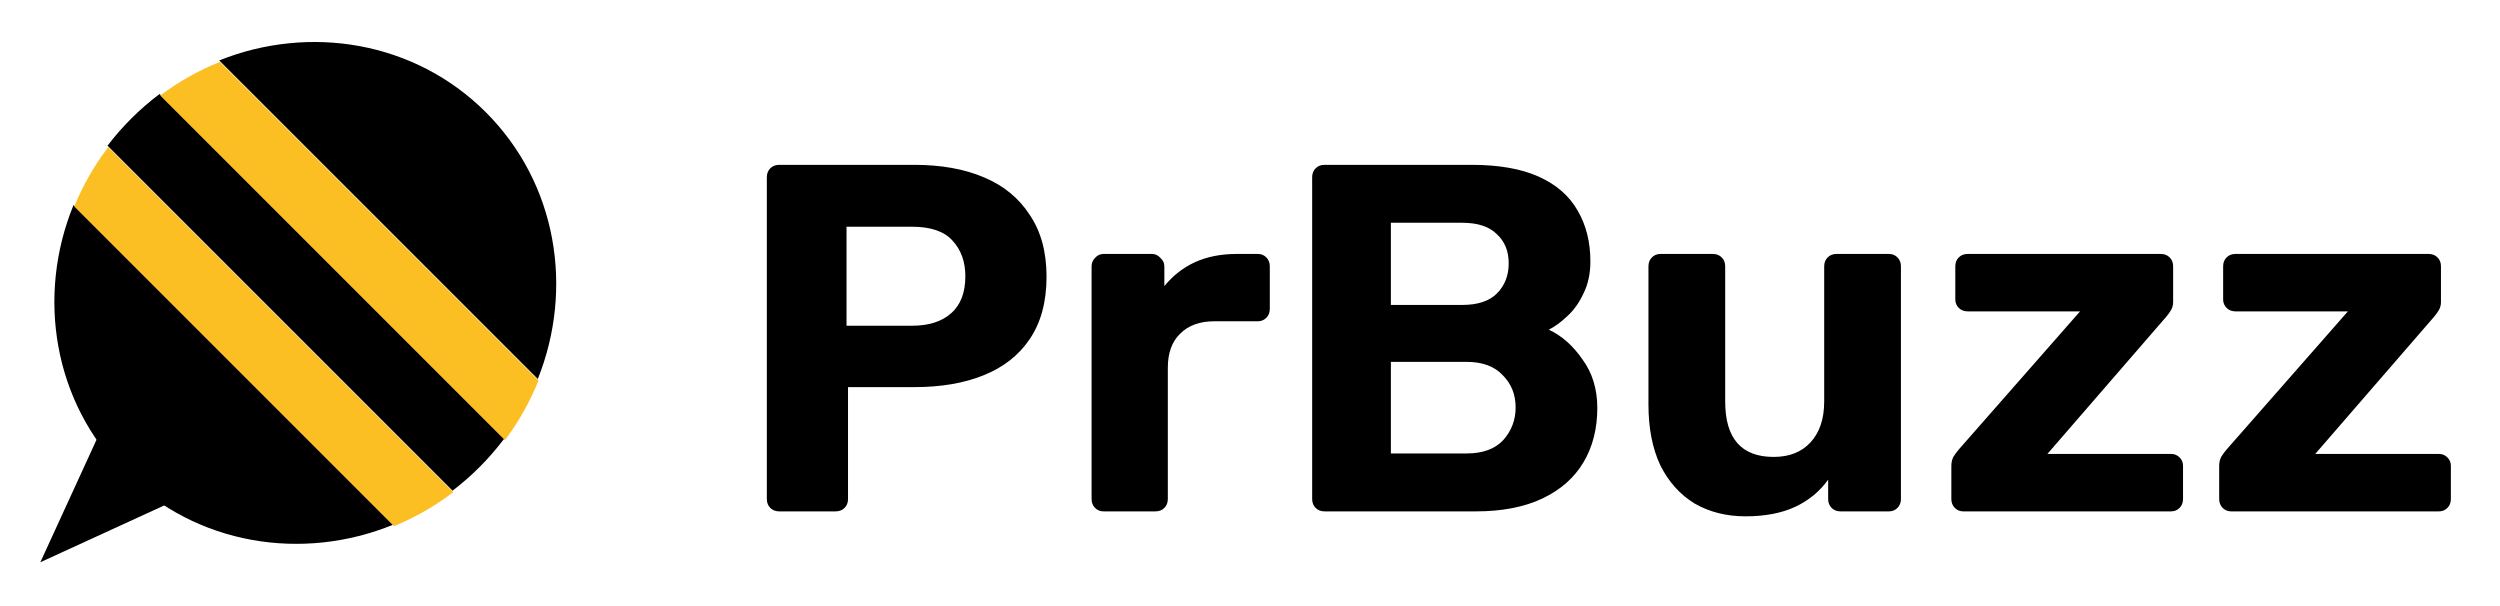
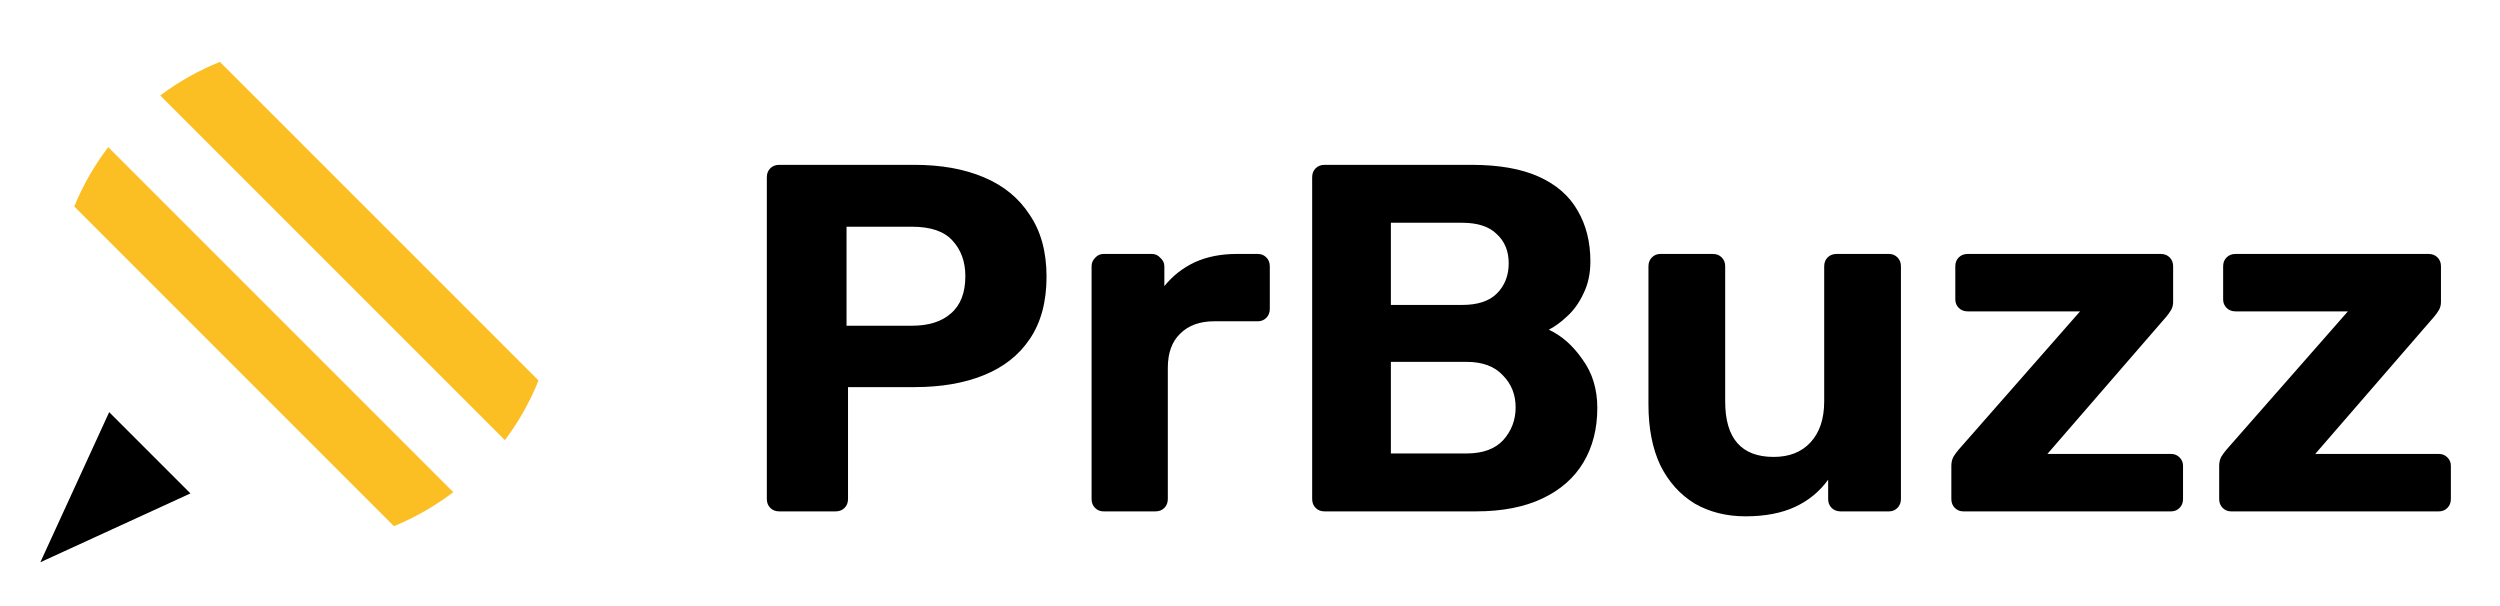
<svg xmlns="http://www.w3.org/2000/svg" width="202" height="49" viewBox="0 0 202 49" fill="none">
  <g clip-path="url(#clip0_30_23)">
    <path d="M62.96 41.319C62.667 41.319 62.427 41.225 62.24 41.039C62.053 40.852 61.96 40.612 61.96 40.319V14.319C61.96 14.025 62.053 13.785 62.24 13.599C62.427 13.412 62.667 13.319 62.96 13.319H73.88C76.04 13.319 77.907 13.652 79.48 14.319C81.08 14.985 82.32 15.999 83.2 17.359C84.107 18.692 84.56 20.359 84.56 22.359C84.56 24.385 84.107 26.065 83.2 27.399C82.32 28.705 81.08 29.679 79.48 30.319C77.907 30.959 76.04 31.279 73.88 31.279H68.52V40.319C68.52 40.612 68.427 40.852 68.24 41.039C68.053 41.225 67.813 41.319 67.52 41.319H62.96ZM68.4 26.319H73.68C75.04 26.319 76.093 25.985 76.84 25.319C77.613 24.652 78 23.652 78 22.319C78 21.145 77.653 20.185 76.96 19.439C76.293 18.692 75.2 18.319 73.68 18.319H68.4V26.319ZM89.16 41.319C88.893 41.319 88.666 41.225 88.48 41.039C88.293 40.852 88.2 40.612 88.2 40.319V21.519C88.2 21.252 88.293 21.025 88.48 20.839C88.666 20.625 88.893 20.519 89.16 20.519H93.08C93.346 20.519 93.573 20.625 93.76 20.839C93.973 21.025 94.08 21.252 94.08 21.519V23.119C94.746 22.292 95.56 21.652 96.52 21.199C97.506 20.745 98.64 20.519 99.92 20.519H101.64C101.906 20.519 102.133 20.612 102.32 20.799C102.506 20.985 102.6 21.225 102.6 21.519V24.959C102.6 25.252 102.506 25.492 102.32 25.679C102.133 25.865 101.906 25.959 101.64 25.959H98.12C96.946 25.959 96.026 26.292 95.36 26.959C94.693 27.599 94.36 28.519 94.36 29.719V40.319C94.36 40.612 94.266 40.852 94.08 41.039C93.893 41.225 93.653 41.319 93.36 41.319H89.16ZM107.023 41.319C106.729 41.319 106.489 41.225 106.303 41.039C106.116 40.852 106.023 40.612 106.023 40.319V14.319C106.023 14.025 106.116 13.785 106.303 13.599C106.489 13.412 106.729 13.319 107.023 13.319H118.903C121.116 13.319 122.929 13.639 124.343 14.279C125.756 14.919 126.796 15.825 127.463 16.999C128.156 18.172 128.503 19.545 128.503 21.119C128.503 22.105 128.316 22.972 127.943 23.719C127.596 24.465 127.156 25.079 126.623 25.559C126.116 26.039 125.623 26.399 125.143 26.639C126.183 27.119 127.089 27.919 127.863 29.039C128.663 30.132 129.063 31.439 129.063 32.959C129.063 34.639 128.689 36.105 127.943 37.359C127.196 38.612 126.089 39.585 124.623 40.279C123.156 40.972 121.369 41.319 119.263 41.319H107.023ZM112.383 36.639H118.503C119.809 36.639 120.796 36.279 121.463 35.559C122.129 34.812 122.463 33.932 122.463 32.919C122.463 31.879 122.116 31.012 121.423 30.319C120.756 29.599 119.783 29.239 118.503 29.239H112.383V36.639ZM112.383 24.639H118.143C119.396 24.639 120.329 24.332 120.943 23.719C121.583 23.079 121.903 22.265 121.903 21.279C121.903 20.292 121.583 19.505 120.943 18.919C120.329 18.305 119.396 17.999 118.143 17.999H112.383V24.639ZM141.035 41.719C139.488 41.719 138.115 41.372 136.915 40.679C135.742 39.959 134.822 38.932 134.155 37.599C133.515 36.239 133.195 34.599 133.195 32.679V21.519C133.195 21.225 133.288 20.985 133.475 20.799C133.662 20.612 133.888 20.519 134.155 20.519H138.395C138.688 20.519 138.928 20.612 139.115 20.799C139.302 20.985 139.395 21.225 139.395 21.519V32.439C139.395 35.425 140.702 36.919 143.315 36.919C144.568 36.919 145.555 36.532 146.275 35.759C147.022 34.959 147.395 33.852 147.395 32.439V21.519C147.395 21.225 147.488 20.985 147.675 20.799C147.862 20.612 148.102 20.519 148.395 20.519H152.635C152.902 20.519 153.128 20.612 153.315 20.799C153.502 20.985 153.595 21.225 153.595 21.519V40.319C153.595 40.612 153.502 40.852 153.315 41.039C153.128 41.225 152.902 41.319 152.635 41.319H148.715C148.422 41.319 148.182 41.225 147.995 41.039C147.808 40.852 147.715 40.612 147.715 40.319V38.759C147.022 39.719 146.128 40.452 145.035 40.959C143.942 41.465 142.608 41.719 141.035 41.719ZM158.629 41.319C158.363 41.319 158.136 41.225 157.949 41.039C157.763 40.852 157.669 40.612 157.669 40.319V37.639C157.669 37.372 157.723 37.132 157.829 36.919C157.963 36.705 158.109 36.505 158.269 36.319L168.069 25.159H158.989C158.696 25.159 158.456 25.065 158.269 24.879C158.083 24.692 157.989 24.465 157.989 24.199V21.519C157.989 21.225 158.083 20.985 158.269 20.799C158.456 20.612 158.696 20.519 158.989 20.519H174.589C174.883 20.519 175.123 20.612 175.309 20.799C175.496 20.985 175.589 21.225 175.589 21.519V24.399C175.589 24.639 175.536 24.852 175.429 25.039C175.323 25.225 175.189 25.412 175.029 25.599L165.429 36.679H175.429C175.696 36.679 175.923 36.772 176.109 36.959C176.296 37.145 176.389 37.372 176.389 37.639V40.319C176.389 40.612 176.296 40.852 176.109 41.039C175.923 41.225 175.696 41.319 175.429 41.319H158.629ZM180.27 41.319C180.003 41.319 179.777 41.225 179.59 41.039C179.403 40.852 179.31 40.612 179.31 40.319V37.639C179.31 37.372 179.363 37.132 179.47 36.919C179.603 36.705 179.75 36.505 179.91 36.319L189.71 25.159H180.63C180.337 25.159 180.097 25.065 179.91 24.879C179.723 24.692 179.63 24.465 179.63 24.199V21.519C179.63 21.225 179.723 20.985 179.91 20.799C180.097 20.612 180.337 20.519 180.63 20.519H196.23C196.523 20.519 196.763 20.612 196.95 20.799C197.137 20.985 197.23 21.225 197.23 21.519V24.399C197.23 24.639 197.177 24.852 197.07 25.039C196.963 25.225 196.83 25.412 196.67 25.599L187.07 36.679H197.07C197.337 36.679 197.563 36.772 197.75 36.959C197.937 37.145 198.03 37.372 198.03 37.639V40.319C198.03 40.612 197.937 40.852 197.75 41.039C197.563 41.225 197.337 41.319 197.07 41.319H180.27Z" fill="black" />
    <path d="M3.259 45.43L8.821 33.303L15.386 39.868L3.259 45.43Z" fill="black" />
-     <path fill-rule="evenodd" clip-rule="evenodd" d="M36.565 39.648C37.322 39.071 38.051 38.436 38.743 37.743C39.473 37.014 40.138 36.246 40.739 35.446L12.89 7.597C12.09 8.198 11.322 8.863 10.593 9.593C9.9 10.285 9.265 11.014 8.688 11.771L36.565 39.648ZM31.773 42.394L5.942 16.563C2.94 23.898 4.294 32.479 10.075 38.261C15.857 44.042 24.439 45.396 31.773 42.394ZM17.713 4.882L43.455 30.623C46.377 23.322 45.003 14.818 39.261 9.075C33.518 3.333 25.014 1.959 17.713 4.882Z" fill="black" />
    <path fill-rule="evenodd" clip-rule="evenodd" d="M40.797 35.564C41.931 34.054 42.837 32.43 43.513 30.742L17.771 5C16.083 5.676 14.459 6.581 12.948 7.716L40.797 35.564ZM6 16.682C6.687 15.003 7.603 13.389 8.746 11.889L36.623 39.767C35.123 40.91 33.51 41.825 31.831 42.513L6 16.682Z" fill="#FBBF24" />
  </g>
  <defs>
    <clipPath id="clip0_30_23">
      <rect width="202" height="49" fill="white" />
    </clipPath>
  </defs>
</svg>